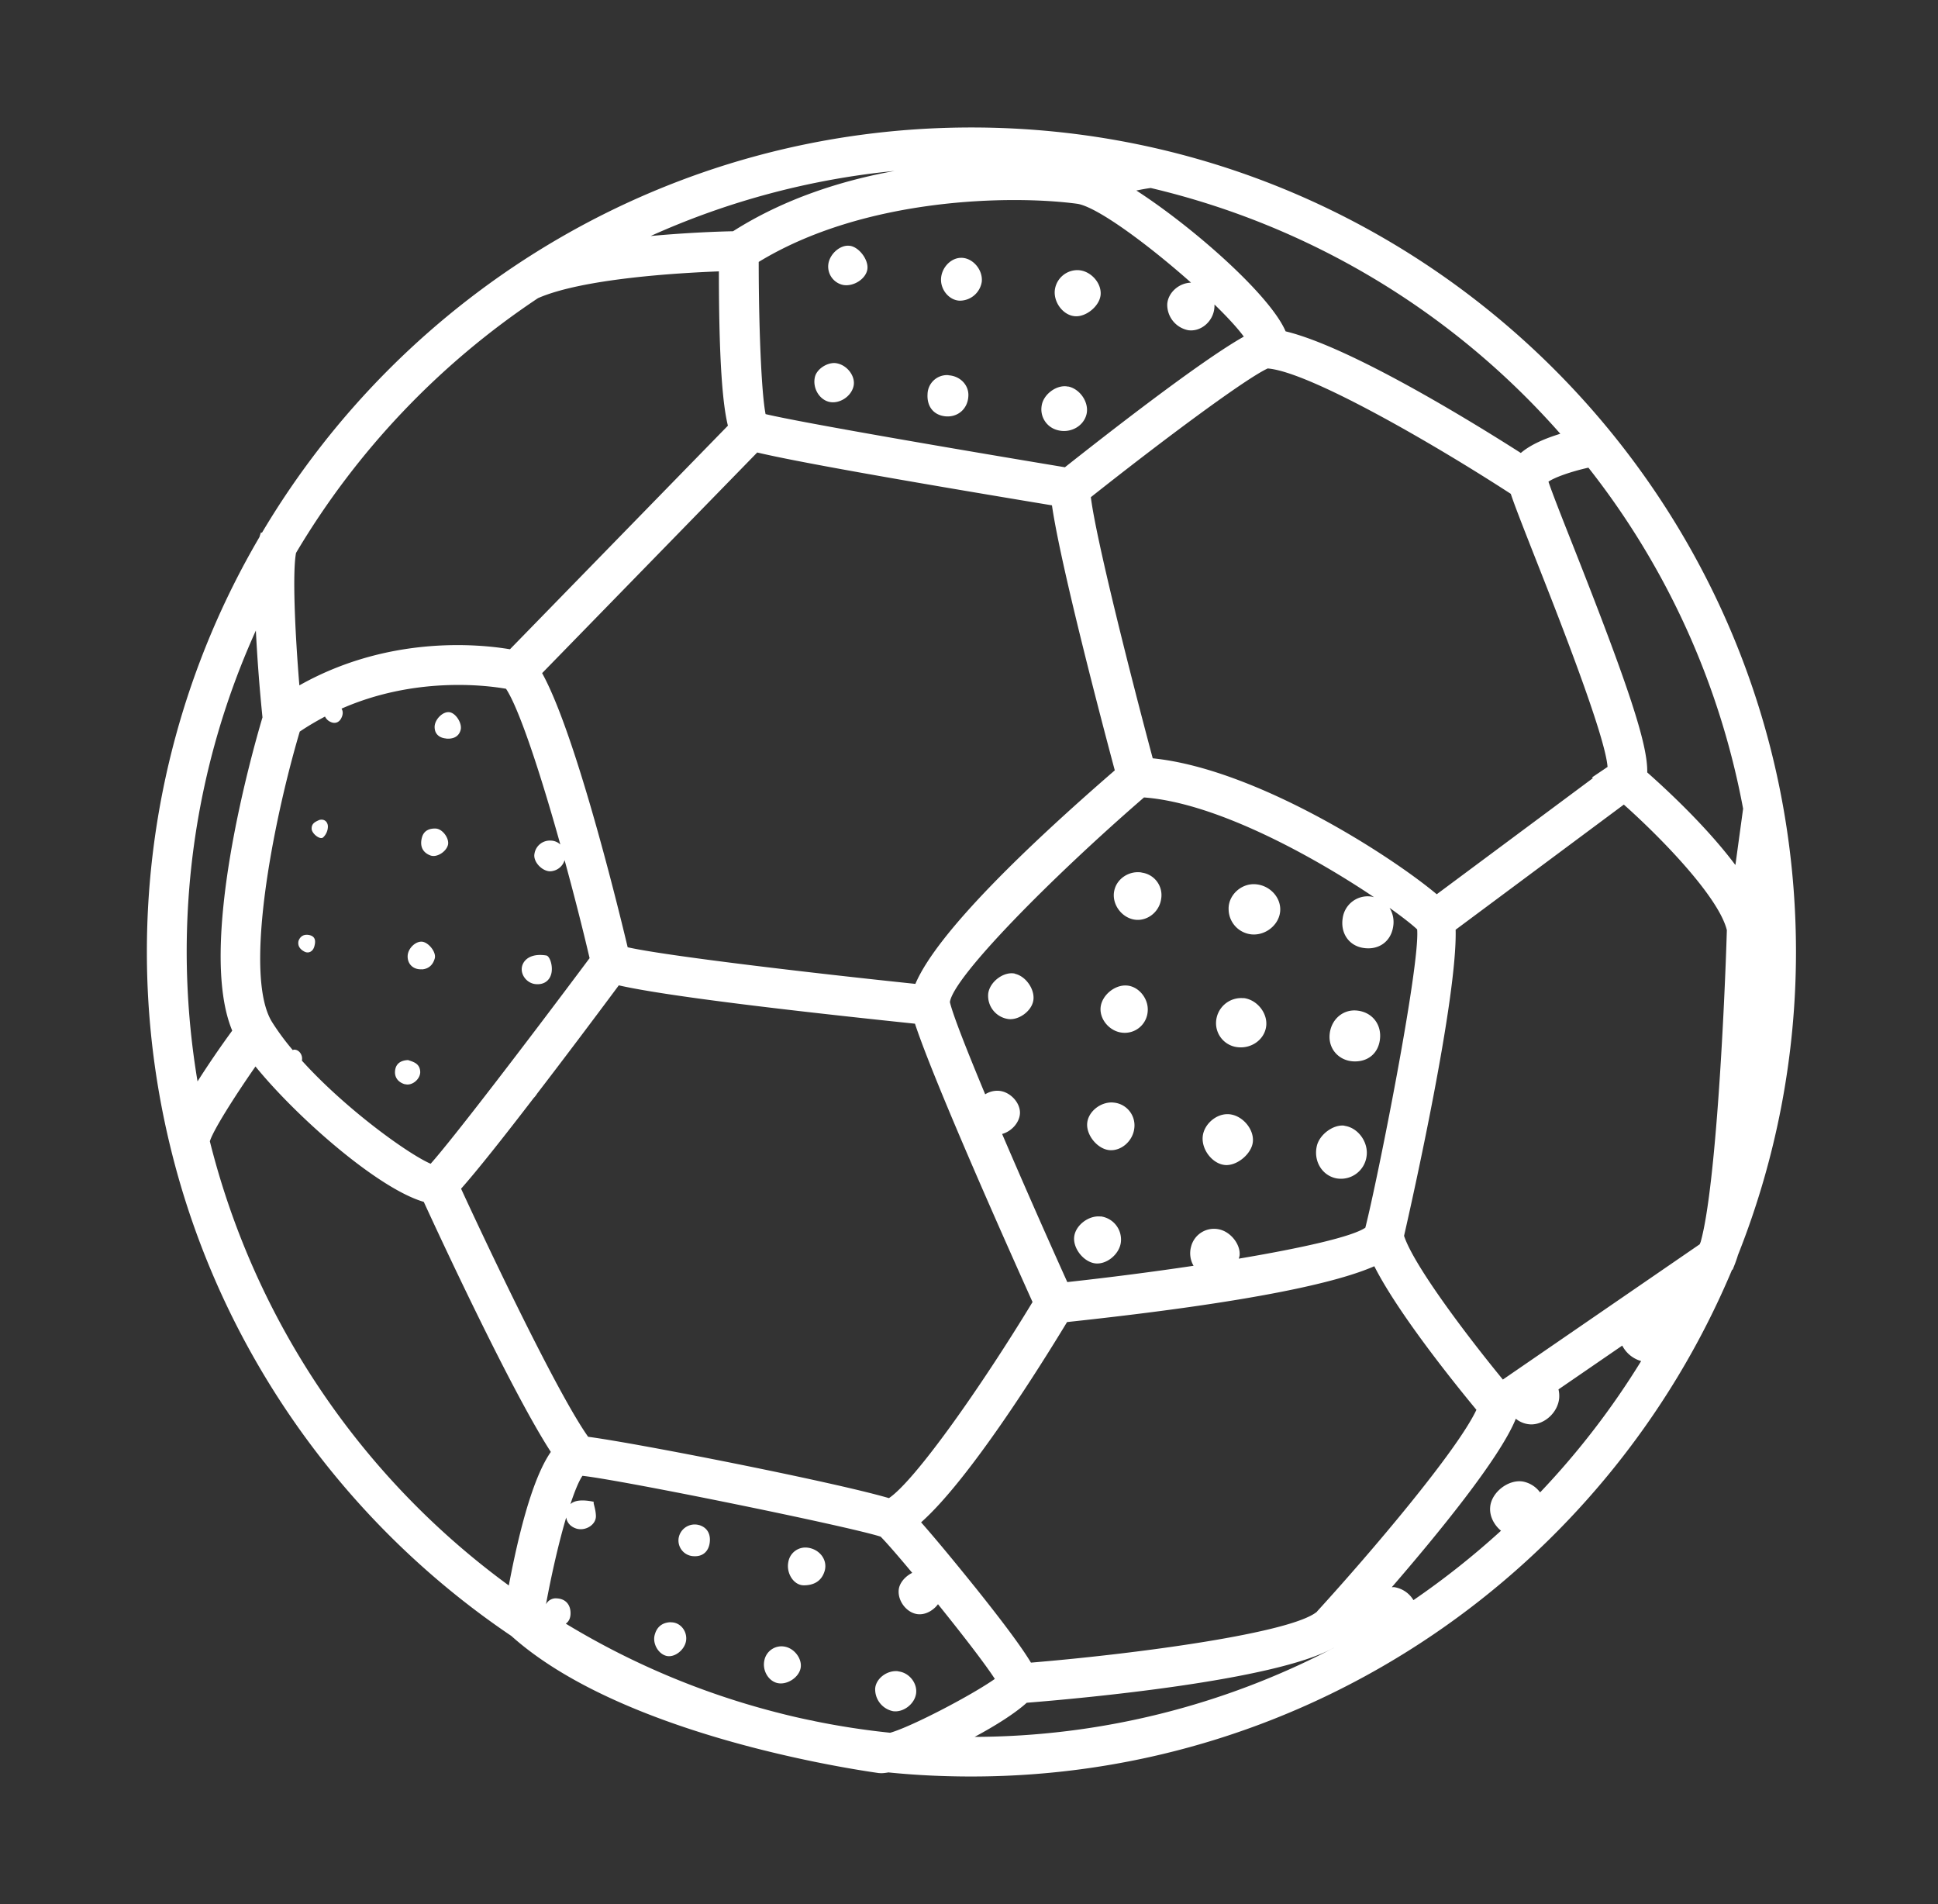
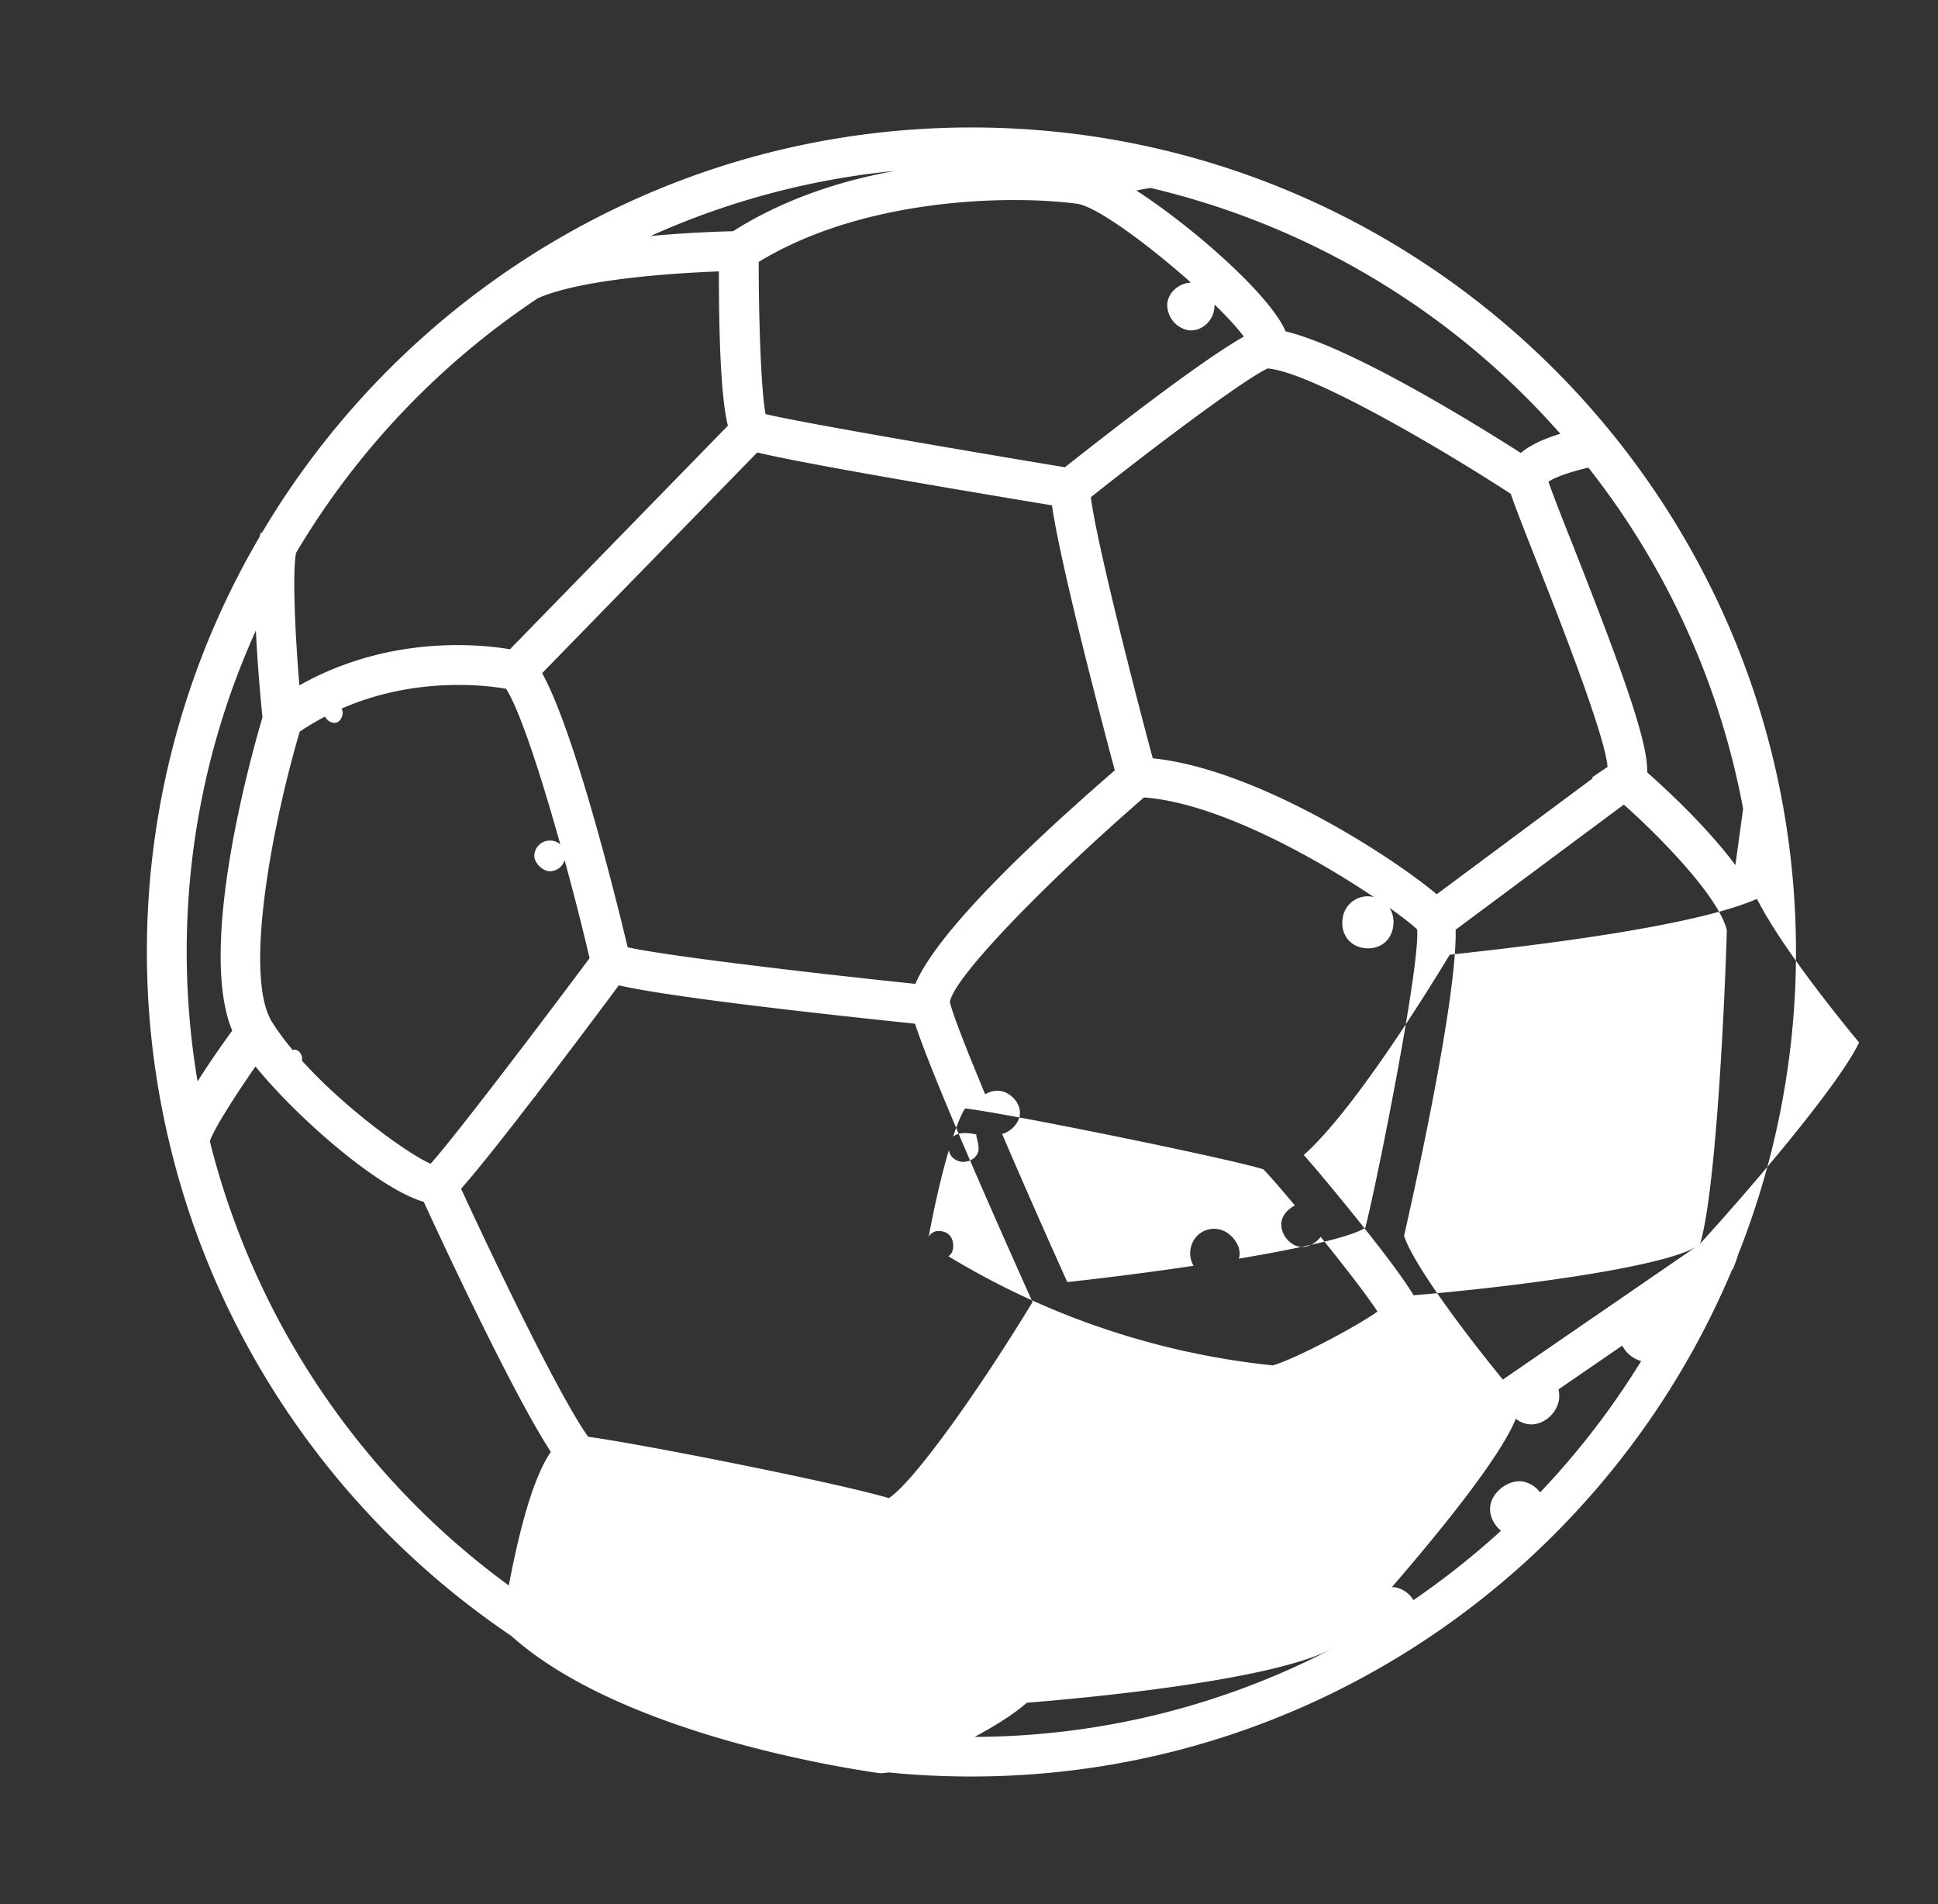
<svg xmlns="http://www.w3.org/2000/svg" width="57" height="56" fill="none">
  <rect width="100%" height="100%" fill="#333333" stroke="none" />
-   <path d="M52.823 28c0-13.37-10.877-24.251-24.251-24.251-8.87 0-16.64 4.791-20.868 11.92l-.027-.012c-.016.039-.031.09-.047.14A24.093 24.093 0 0 0 4.32 28c0 1.972.242 3.889.69 5.728 1.446 5.954 5.094 11.053 10.029 14.385 3.146 2.82 9.55 3.854 10.807 4.033.02 0 .043.004.07.004.058 0 .132-.008.214-.023.8.081 1.614.12 2.438.12 10.057 0 18.702-6.156 22.373-14.898l.023-.016.066-.167c.027-.074.059-.16.086-.253a24.134 24.134 0 0 0 1.707-8.92V28Zm-2.831 8.594-5.79 3.979c-1.117-1.361-2.63-3.38-2.906-4.227.245-1.07 1.568-6.977 1.517-9.003l4.947-3.68c1.182 1.055 2.796 2.743 3.03 3.692-.063 2.15-.316 7.548-.77 9.17-.009.023-.02.046-.028.07ZM38.737 47.398c-.73.622-5.21 1.233-8.415 1.5-.245-.407-.723-1.069-1.641-2.216-.055-.066-.953-1.19-1.59-1.91 1.403-1.244 3.445-4.49 4.293-5.89 5.603-.6 7.999-1.187 9.037-1.642.704 1.392 2.369 3.457 3.003 4.223-.568 1.206-3.088 4.18-4.687 5.93v.005Zm-12.56 3.562a22.818 22.818 0 0 1-2.206-.338c-.05-.012-.1-.024-.147-.031-.32-.066-.638-.14-.953-.222-.027-.008-.055-.012-.078-.02a22.93 22.93 0 0 1-6.152-2.597c.09-.063.14-.164.14-.308 0-.245-.14-.42-.397-.435a.324.324 0 0 0-.326.175c.167-.902.38-1.832.595-2.555.023.144.116.268.299.327.268.081.583-.113.575-.374-.007-.237-.108-.424-.05-.412-.385-.082-.587-.035-.7.066.128-.385.249-.68.354-.832 1.174.128 7.817 1.482 8.77 1.789.155.155.509.56.929 1.065-.206.101-.377.296-.397.498-.035.358.276.724.618.72.207 0 .413-.129.537-.296.68.844 1.369 1.73 1.672 2.197-.68.479-2.438 1.4-3.076 1.583h-.008ZM8.63 30.878s-.012.004-.02.004a7.278 7.278 0 0 1-.606-.82c-.856-1.366.023-5.88.812-8.545.245-.167.494-.31.743-.443a.33.33 0 0 0 .175.163c.152.066.265-.023.311-.132.043-.09.05-.183 0-.264 2.143-.942 4.224-.693 4.838-.584.377.568.992 2.411 1.598 4.581a.424.424 0 0 0-.284-.116.457.457 0 0 0-.478.392c-.046.25.269.553.514.506a.46.46 0 0 0 .373-.323c.256.938.51 1.921.735 2.882-1.917 2.567-4.045 5.343-4.675 6.047-.65-.28-2.489-1.598-3.787-3.033.038-.171-.098-.346-.253-.32l.004.005ZM34.938 9.71c.397.062.778-.284.782-.712v-.043c.377.366.684.7.863.945-1.283.72-4.087 2.913-5.262 3.842-3.072-.51-7.723-1.306-8.804-1.563-.128-.65-.202-2.668-.202-4.476 3.138-1.913 7.466-1.964 9.36-1.711.584.078 2.124 1.225 3.356 2.321-.357.008-.676.292-.7.63a.762.762 0 0 0 .61.767h-.003Zm2.353 1.127c1.233.102 4.923 2.244 7.144 3.687.105.319.322.875.735 1.925.622 1.579 2.041 5.168 2.111 6.106l-.459.31.028.02-4.593 3.415c-1.35-1.132-5.316-3.691-8.353-3.998-.697-2.606-1.673-6.487-1.82-7.68 2.17-1.72 4.577-3.505 5.207-3.788v.003Zm13.747 14.6c-.844-1.128-2.03-2.225-2.59-2.72.02-.82-.556-2.554-2.193-6.696-.3-.758-.607-1.536-.712-1.855.19-.132.673-.3 1.175-.412a23.017 23.017 0 0 1 4.55 10.03l-.226 1.652h-.004Zm-10.881 10.67c-.389.265-1.855.595-3.722.91.008-.03.02-.062.024-.097.03-.327-.269-.7-.611-.766a.695.695 0 0 0-.817.513.73.73 0 0 0 .074.56 97.54 97.54 0 0 1-3.714.479 262.921 262.921 0 0 1-1.917-4.356c.288-.078.533-.358.525-.642-.011-.303-.3-.598-.61-.626a.66.66 0 0 0-.413.102c-.536-1.288-.945-2.322-1.038-2.711.101-.743 2.987-3.663 5.709-6.02 2.174.16 5.087 1.804 6.763 2.932-.016 0-.027-.008-.043-.011a.742.742 0 0 0-.875.622c-.074.447.183.82.607.883.447.07.805-.183.875-.619a.798.798 0 0 0-.105-.56c.4.284.688.514.812.634.09 1.058-1.162 7.35-1.524 8.773Zm-18.6-29.306c-.378.007-1.33.039-2.42.14a22.893 22.893 0 0 1 7.175-1.914c-1.563.284-3.247.817-4.752 1.774h-.004Zm.711 6.506c1.093.26 4.002.781 8.672 1.555.253 1.758 1.466 6.37 1.848 7.794-2.478 2.146-5.212 4.744-5.865 6.28-3.158-.33-7.362-.828-8.462-1.077-.385-1.614-1.571-6.354-2.516-8.062l6.323-6.486v-.004Zm-6.564 18.978a.71.71 0 0 0 .093-.121c.77-1.003 1.614-2.123 2.403-3.185 1.447.33 5.324.774 8.711 1.128.584 1.773 2.84 6.813 3.458 8.186-1.529 2.52-3.458 5.254-4.224 5.767-1.567-.463-7.35-1.606-8.847-1.804-.883-1.245-2.843-5.355-3.737-7.296.463-.521 1.244-1.505 2.139-2.672l.004-.003Zm30.185-19.527c-.42.129-.86.308-1.159.564-1.4-.894-5-3.115-6.918-3.577-.451-1.058-2.695-3.045-4.39-4.142.136-.027.276-.055.423-.074a23.103 23.103 0 0 1 12.048 7.23h-.004ZM15.82 8.77c1.307-.575 4.103-.742 5.324-.789 0 2.672.113 3.924.265 4.538l-6.41 6.576c-.917-.155-3.573-.416-6.194 1.062-.136-1.653-.203-3.34-.098-3.896a23.255 23.255 0 0 1 7.113-7.49Zm-8.295 9.766a50.19 50.19 0 0 0 .195 2.562c-.32 1.077-1.918 6.747-.89 9.213a28.227 28.227 0 0 0-1.02 1.493 23.213 23.213 0 0 1-.319-3.807c0-3.371.731-6.572 2.038-9.461h-.004Zm-1.353 15.03c.097-.319.696-1.272 1.342-2.201 1.225 1.505 3.609 3.593 4.95 3.982.525 1.144 2.594 5.592 3.737 7.354-.365.525-.8 1.626-1.236 3.928a23.143 23.143 0 0 1-8.793-13.063Zm24.03 16.512c1.61-.128 7.283-.645 9.022-1.614h.004a22.912 22.912 0 0 1-10.563 2.618c.626-.335 1.194-.697 1.533-1.004h.003Zm15.092-6.19a.816.816 0 0 0-.505-.316c-.432-.07-.934.327-.961.762-.02.26.117.518.319.685a23.742 23.742 0 0 1-2.575 2.041.806.806 0 0 0-.552-.38c-.027-.005-.058 0-.085 0 1.326-1.533 3.18-3.792 3.648-4.955a.733.733 0 0 0 .458.167c.4-.004.778-.358.817-.77a.826.826 0 0 0-.02-.26l1.875-1.288a.904.904 0 0 0 .556.455 23.33 23.33 0 0 1-2.971 3.862l-.004-.004Z" fill="#fff" />
-   <path d="M39.543 33.106c-.323-.043-.735.257-.813.599-.101.44.151.863.568.949a.76.76 0 0 0 .894-.638c.066-.416-.245-.852-.65-.906v-.004Zm-3.423-.338c-.358-.012-.712.303-.746.657-.04.412.326.848.711.84.338-.008.72-.342.762-.669.05-.389-.322-.817-.727-.828Zm.459-3.411a.74.74 0 0 0-.813.716.71.71 0 0 0 .657.727c.385.035.74-.214.81-.572.081-.396-.242-.824-.654-.875v.004Zm.331-3.352c-.416-.023-.79.334-.774.739a.748.748 0 0 0 .66.735c.417.047.821-.272.856-.677.035-.404-.307-.774-.739-.797h-.003Zm3.021 3.718c-.424-.055-.785.257-.824.7-.04.435.284.785.727.793.404.008.696-.237.75-.63.063-.443-.213-.809-.653-.863ZM31.71 7.945a.67.67 0 0 0-.68.548c-.066.362.214.763.564.805.334.043.746-.291.777-.626.032-.354-.299-.715-.665-.727h.004Zm-1.859 20.689c-.326-.07-.735.233-.785.58a.689.689 0 0 0 .606.758c.296.027.642-.222.712-.51.082-.323-.194-.75-.537-.824l.004-.004Zm2.52 7.144c-.35-.04-.739.257-.777.595-.04.338.272.735.61.782.335.046.716-.261.762-.615a.687.687 0 0 0-.595-.766v.004Zm.366-3.353c-.373-.027-.747.28-.762.63-.016.347.31.736.65.77.35.035.7-.268.738-.653a.672.672 0 0 0-.626-.746Zm.397-3.441c-.354-.023-.728.292-.763.642-.035.357.269.711.642.746a.676.676 0 0 0 .743-.63c.031-.373-.269-.739-.622-.758Zm.439-3.325c-.37-.055-.731.187-.801.54-.074.347.16.724.513.829.393.116.813-.171.868-.6a.667.667 0 0 0-.576-.765l-.004-.004Zm-2.154-14.288c-.33-.074-.735.222-.782.564a.63.63 0 0 0 .47.716c.37.1.759-.11.848-.463.086-.339-.179-.743-.532-.82l-.004.003ZM28.25 7.583c-.3.012-.565.304-.573.63-.007.327.253.623.553.63a.656.656 0 0 0 .645-.552c.04-.362-.276-.723-.622-.708h-.004Zm-.355 3.45a.573.573 0 0 0-.614.552c-.024.362.17.614.505.657.381.047.689-.221.696-.614.008-.311-.248-.572-.587-.591v-.004Zm-1.474 38.119c-.322-.04-.653.206-.68.501a.656.656 0 0 0 .525.673c.3.043.63-.206.677-.513.046-.308-.203-.623-.522-.657v-.004ZM24.99 7.23c-.28-.04-.606.252-.63.567a.552.552 0 0 0 .44.584c.307.054.669-.18.711-.463.04-.276-.245-.654-.517-.689h-.004Zm-.385 3.453c-.249-.043-.571.155-.634.393-.081.318.113.668.413.742.295.07.645-.147.719-.455.07-.287-.179-.626-.502-.68h.004Zm-.832 34.837a.508.508 0 0 0-.587.42c-.066.33.16.688.459.684.284 0 .52-.117.61-.424.09-.311-.132-.622-.478-.68h-.004Zm-.673 2.912a.512.512 0 0 0-.618.397c-.063.28.097.58.35.661.295.093.684-.156.72-.459.03-.256-.184-.54-.452-.599Zm-3.371-.723c-.25.008-.413.136-.475.381-.066.26.12.568.366.614.237.043.525-.19.56-.459.035-.283-.18-.54-.451-.532v-.004Zm.84-2.854a.479.479 0 0 0-.607.369.463.463 0 0 0 .443.544c.268.016.432-.144.467-.385.035-.23-.043-.447-.303-.529Zm-4.792-15.91c.276.016.432-.163.451-.389.02-.218-.074-.443-.16-.455-.404-.066-.64.086-.707.296-.078.252.132.536.416.548Zm-3.111-3.784c.187.066.463-.117.51-.315.043-.186-.156-.466-.358-.478-.187-.008-.354.058-.408.264-.066.245.011.44.256.53Zm-.256 3.349c.206-.016.326-.14.377-.323.05-.18-.175-.463-.362-.49-.194-.027-.424.19-.435.412-.012.245.17.416.42.397v.003Zm.715-6.787c.167.012.366-.03.424-.26.047-.19-.14-.49-.33-.517-.195-.028-.432.213-.436.427-.004.238.17.335.342.346v.004Zm-1.213 10.162c.213.062.462-.16.447-.373-.016-.23-.187-.28-.358-.335-.21.008-.358.101-.381.311-.023.206.101.346.288.4l.004-.003Zm-2.408-7.257a.448.448 0 0 0 .14-.319c0-.112-.081-.237-.252-.194-.11.05-.23.097-.226.257 0 .14.245.338.338.256Zm-.268 3.236c.05-.156.07-.338-.175-.37-.14-.015-.233.051-.28.175-.035.152.05.25.16.311.132.078.256 0 .295-.12v.004Z" fill="#fff" />
+   <path d="M52.823 28c0-13.37-10.877-24.251-24.251-24.251-8.87 0-16.64 4.791-20.868 11.92l-.027-.012c-.016.039-.031.09-.047.14A24.093 24.093 0 0 0 4.32 28c0 1.972.242 3.889.69 5.728 1.446 5.954 5.094 11.053 10.029 14.385 3.146 2.82 9.55 3.854 10.807 4.033.02 0 .043.004.07.004.058 0 .132-.008.214-.023.8.081 1.614.12 2.438.12 10.057 0 18.702-6.156 22.373-14.898l.023-.016.066-.167c.027-.074.059-.16.086-.253a24.134 24.134 0 0 0 1.707-8.92V28Zm-2.831 8.594-5.79 3.979c-1.117-1.361-2.63-3.38-2.906-4.227.245-1.07 1.568-6.977 1.517-9.003l4.947-3.68c1.182 1.055 2.796 2.743 3.03 3.692-.063 2.15-.316 7.548-.77 9.17-.009.023-.02.046-.028.07Zc-.73.622-5.21 1.233-8.415 1.5-.245-.407-.723-1.069-1.641-2.216-.055-.066-.953-1.19-1.59-1.91 1.403-1.244 3.445-4.49 4.293-5.89 5.603-.6 7.999-1.187 9.037-1.642.704 1.392 2.369 3.457 3.003 4.223-.568 1.206-3.088 4.18-4.687 5.93v.005Zm-12.56 3.562a22.818 22.818 0 0 1-2.206-.338c-.05-.012-.1-.024-.147-.031-.32-.066-.638-.14-.953-.222-.027-.008-.055-.012-.078-.02a22.93 22.93 0 0 1-6.152-2.597c.09-.063.14-.164.14-.308 0-.245-.14-.42-.397-.435a.324.324 0 0 0-.326.175c.167-.902.38-1.832.595-2.555.023.144.116.268.299.327.268.081.583-.113.575-.374-.007-.237-.108-.424-.05-.412-.385-.082-.587-.035-.7.066.128-.385.249-.68.354-.832 1.174.128 7.817 1.482 8.77 1.789.155.155.509.56.929 1.065-.206.101-.377.296-.397.498-.035.358.276.724.618.72.207 0 .413-.129.537-.296.68.844 1.369 1.73 1.672 2.197-.68.479-2.438 1.4-3.076 1.583h-.008ZM8.63 30.878s-.012.004-.02.004a7.278 7.278 0 0 1-.606-.82c-.856-1.366.023-5.88.812-8.545.245-.167.494-.31.743-.443a.33.33 0 0 0 .175.163c.152.066.265-.023.311-.132.043-.09.05-.183 0-.264 2.143-.942 4.224-.693 4.838-.584.377.568.992 2.411 1.598 4.581a.424.424 0 0 0-.284-.116.457.457 0 0 0-.478.392c-.046.25.269.553.514.506a.46.46 0 0 0 .373-.323c.256.938.51 1.921.735 2.882-1.917 2.567-4.045 5.343-4.675 6.047-.65-.28-2.489-1.598-3.787-3.033.038-.171-.098-.346-.253-.32l.004.005ZM34.938 9.71c.397.062.778-.284.782-.712v-.043c.377.366.684.7.863.945-1.283.72-4.087 2.913-5.262 3.842-3.072-.51-7.723-1.306-8.804-1.563-.128-.65-.202-2.668-.202-4.476 3.138-1.913 7.466-1.964 9.36-1.711.584.078 2.124 1.225 3.356 2.321-.357.008-.676.292-.7.63a.762.762 0 0 0 .61.767h-.003Zm2.353 1.127c1.233.102 4.923 2.244 7.144 3.687.105.319.322.875.735 1.925.622 1.579 2.041 5.168 2.111 6.106l-.459.31.028.02-4.593 3.415c-1.35-1.132-5.316-3.691-8.353-3.998-.697-2.606-1.673-6.487-1.82-7.68 2.17-1.72 4.577-3.505 5.207-3.788v.003Zm13.747 14.6c-.844-1.128-2.03-2.225-2.59-2.72.02-.82-.556-2.554-2.193-6.696-.3-.758-.607-1.536-.712-1.855.19-.132.673-.3 1.175-.412a23.017 23.017 0 0 1 4.55 10.03l-.226 1.652h-.004Zm-10.881 10.67c-.389.265-1.855.595-3.722.91.008-.03.02-.062.024-.097.03-.327-.269-.7-.611-.766a.695.695 0 0 0-.817.513.73.73 0 0 0 .074.56 97.54 97.54 0 0 1-3.714.479 262.921 262.921 0 0 1-1.917-4.356c.288-.078.533-.358.525-.642-.011-.303-.3-.598-.61-.626a.66.66 0 0 0-.413.102c-.536-1.288-.945-2.322-1.038-2.711.101-.743 2.987-3.663 5.709-6.02 2.174.16 5.087 1.804 6.763 2.932-.016 0-.027-.008-.043-.011a.742.742 0 0 0-.875.622c-.074.447.183.82.607.883.447.07.805-.183.875-.619a.798.798 0 0 0-.105-.56c.4.284.688.514.812.634.09 1.058-1.162 7.35-1.524 8.773Zm-18.6-29.306c-.378.007-1.33.039-2.42.14a22.893 22.893 0 0 1 7.175-1.914c-1.563.284-3.247.817-4.752 1.774h-.004Zm.711 6.506c1.093.26 4.002.781 8.672 1.555.253 1.758 1.466 6.37 1.848 7.794-2.478 2.146-5.212 4.744-5.865 6.28-3.158-.33-7.362-.828-8.462-1.077-.385-1.614-1.571-6.354-2.516-8.062l6.323-6.486v-.004Zm-6.564 18.978a.71.71 0 0 0 .093-.121c.77-1.003 1.614-2.123 2.403-3.185 1.447.33 5.324.774 8.711 1.128.584 1.773 2.84 6.813 3.458 8.186-1.529 2.52-3.458 5.254-4.224 5.767-1.567-.463-7.35-1.606-8.847-1.804-.883-1.245-2.843-5.355-3.737-7.296.463-.521 1.244-1.505 2.139-2.672l.004-.003Zm30.185-19.527c-.42.129-.86.308-1.159.564-1.4-.894-5-3.115-6.918-3.577-.451-1.058-2.695-3.045-4.39-4.142.136-.027.276-.055.423-.074a23.103 23.103 0 0 1 12.048 7.23h-.004ZM15.82 8.77c1.307-.575 4.103-.742 5.324-.789 0 2.672.113 3.924.265 4.538l-6.41 6.576c-.917-.155-3.573-.416-6.194 1.062-.136-1.653-.203-3.34-.098-3.896a23.255 23.255 0 0 1 7.113-7.49Zm-8.295 9.766a50.19 50.19 0 0 0 .195 2.562c-.32 1.077-1.918 6.747-.89 9.213a28.227 28.227 0 0 0-1.02 1.493 23.213 23.213 0 0 1-.319-3.807c0-3.371.731-6.572 2.038-9.461h-.004Zm-1.353 15.03c.097-.319.696-1.272 1.342-2.201 1.225 1.505 3.609 3.593 4.95 3.982.525 1.144 2.594 5.592 3.737 7.354-.365.525-.8 1.626-1.236 3.928a23.143 23.143 0 0 1-8.793-13.063Zm24.03 16.512c1.61-.128 7.283-.645 9.022-1.614h.004a22.912 22.912 0 0 1-10.563 2.618c.626-.335 1.194-.697 1.533-1.004h.003Zm15.092-6.19a.816.816 0 0 0-.505-.316c-.432-.07-.934.327-.961.762-.02.26.117.518.319.685a23.742 23.742 0 0 1-2.575 2.041.806.806 0 0 0-.552-.38c-.027-.005-.058 0-.085 0 1.326-1.533 3.18-3.792 3.648-4.955a.733.733 0 0 0 .458.167c.4-.004.778-.358.817-.77a.826.826 0 0 0-.02-.26l1.875-1.288a.904.904 0 0 0 .556.455 23.33 23.33 0 0 1-2.971 3.862l-.004-.004Z" fill="#fff" />
</svg>